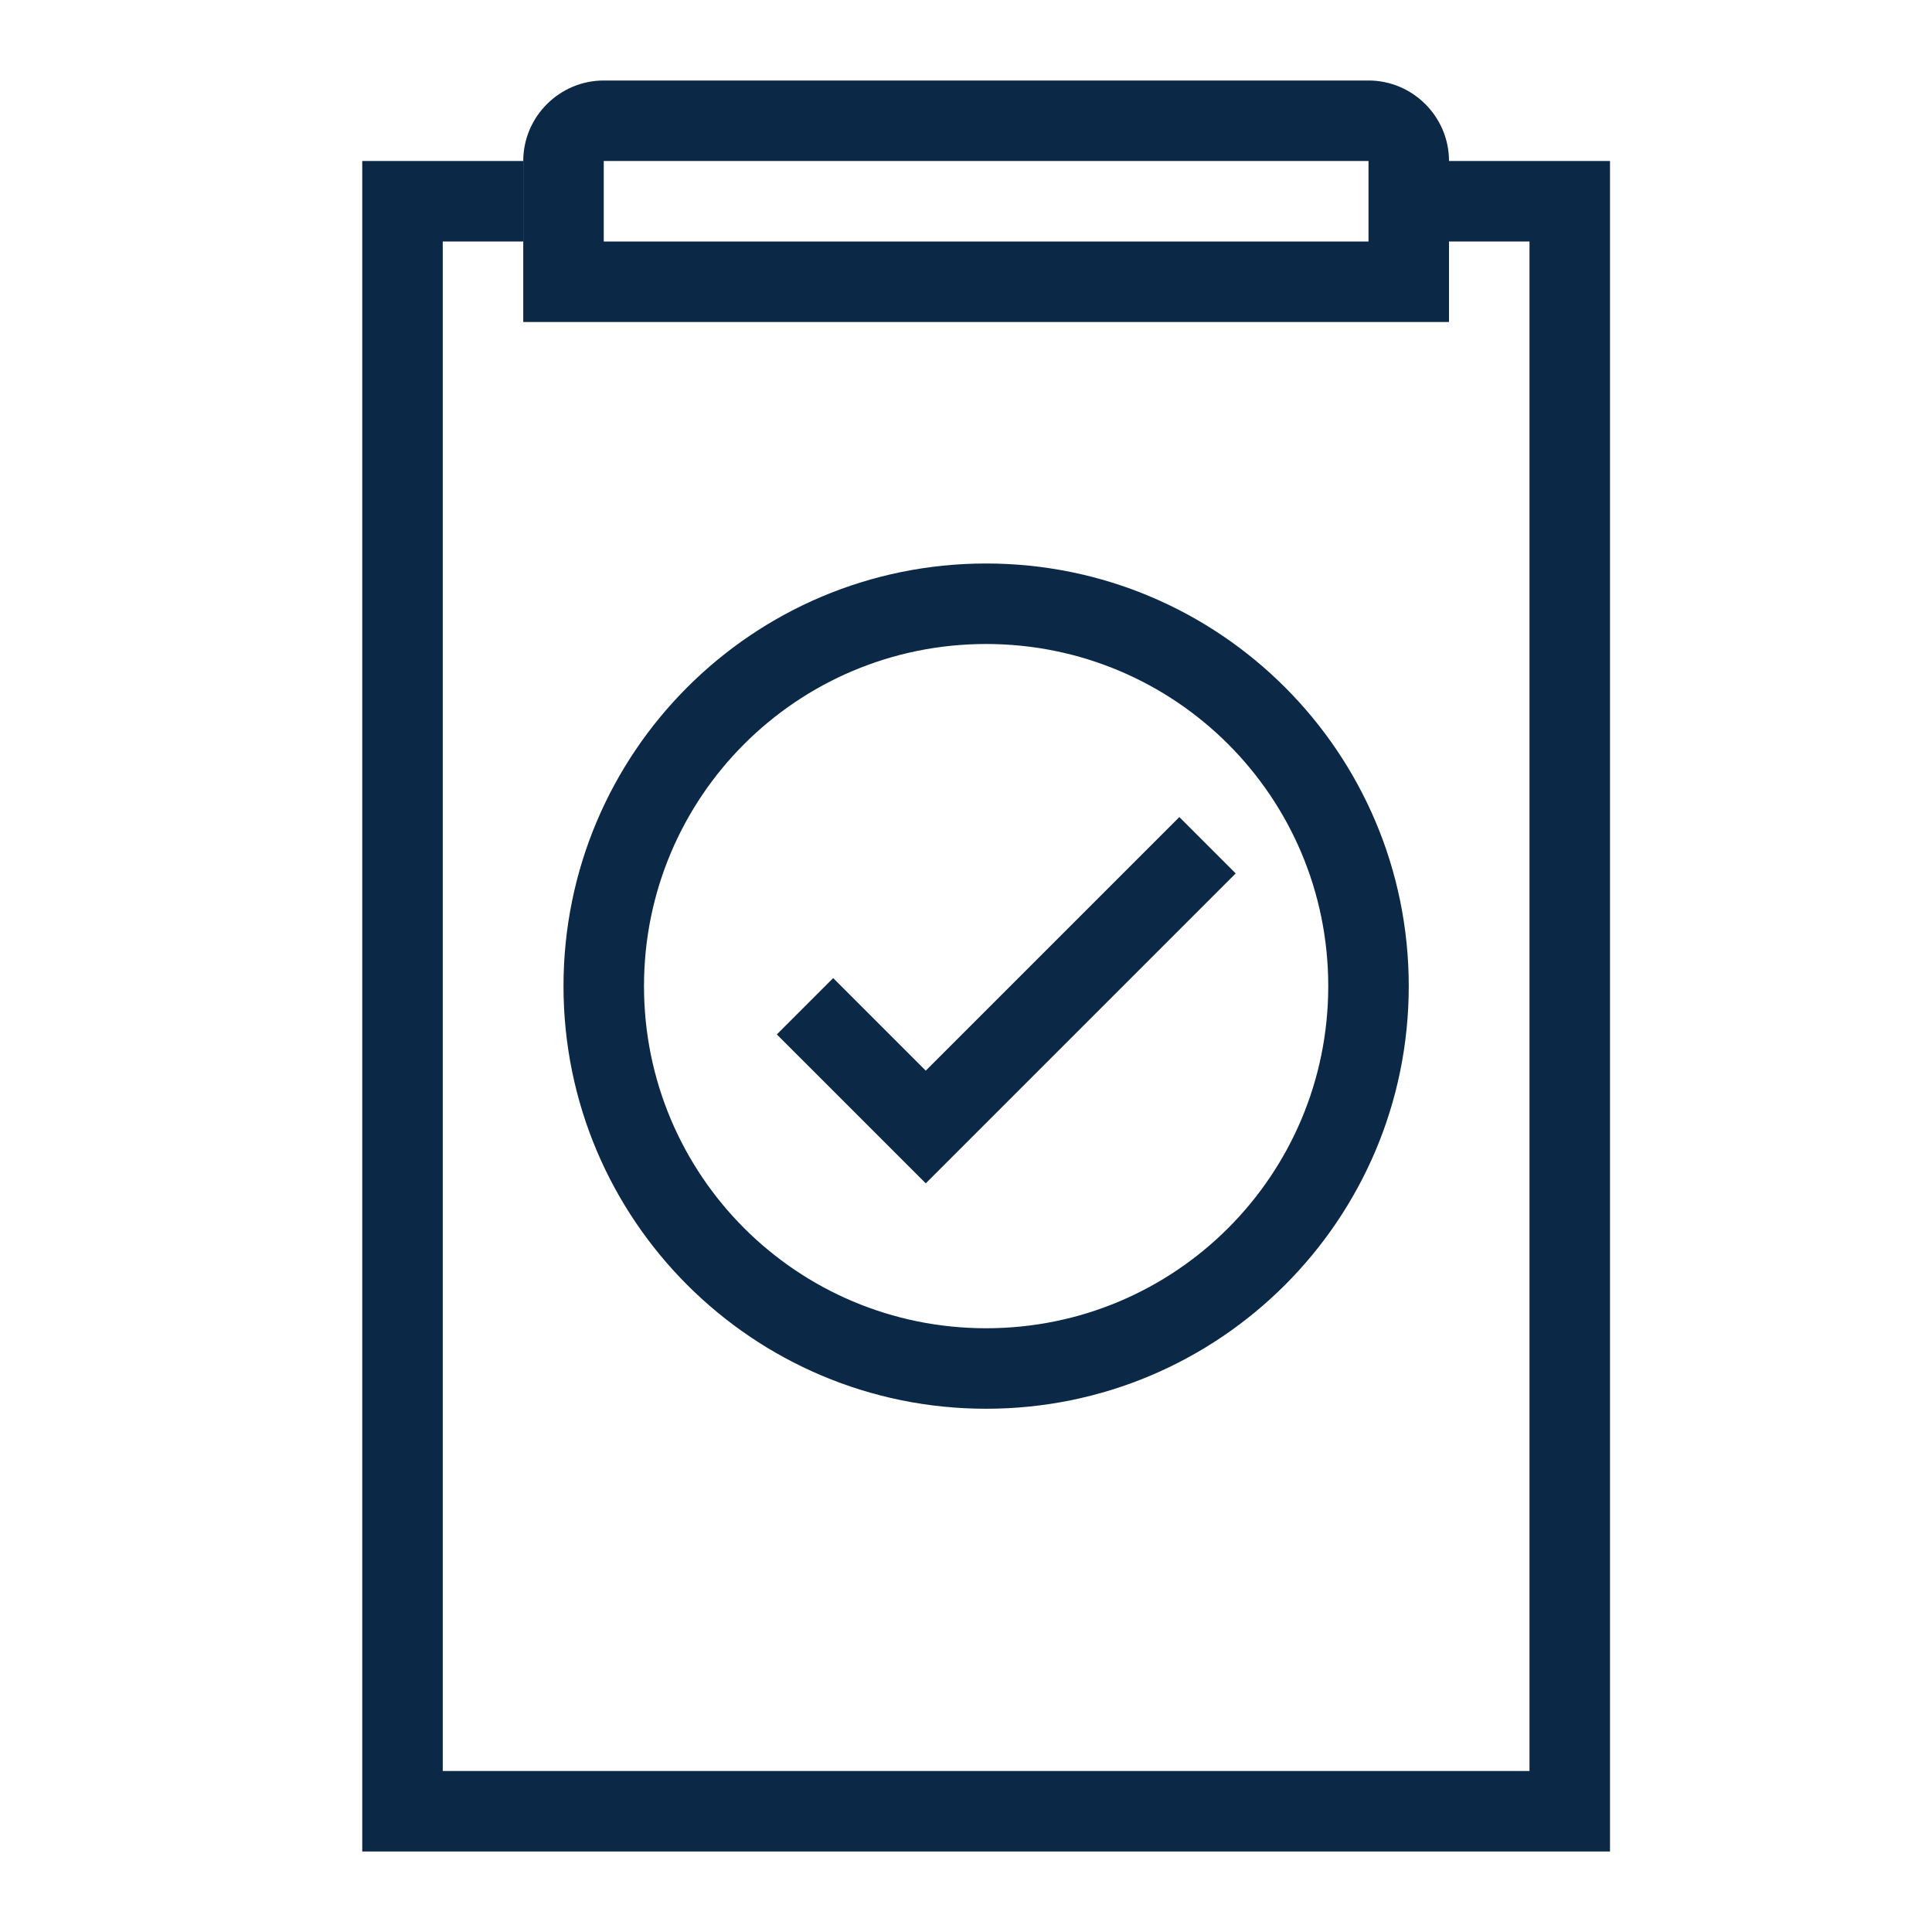
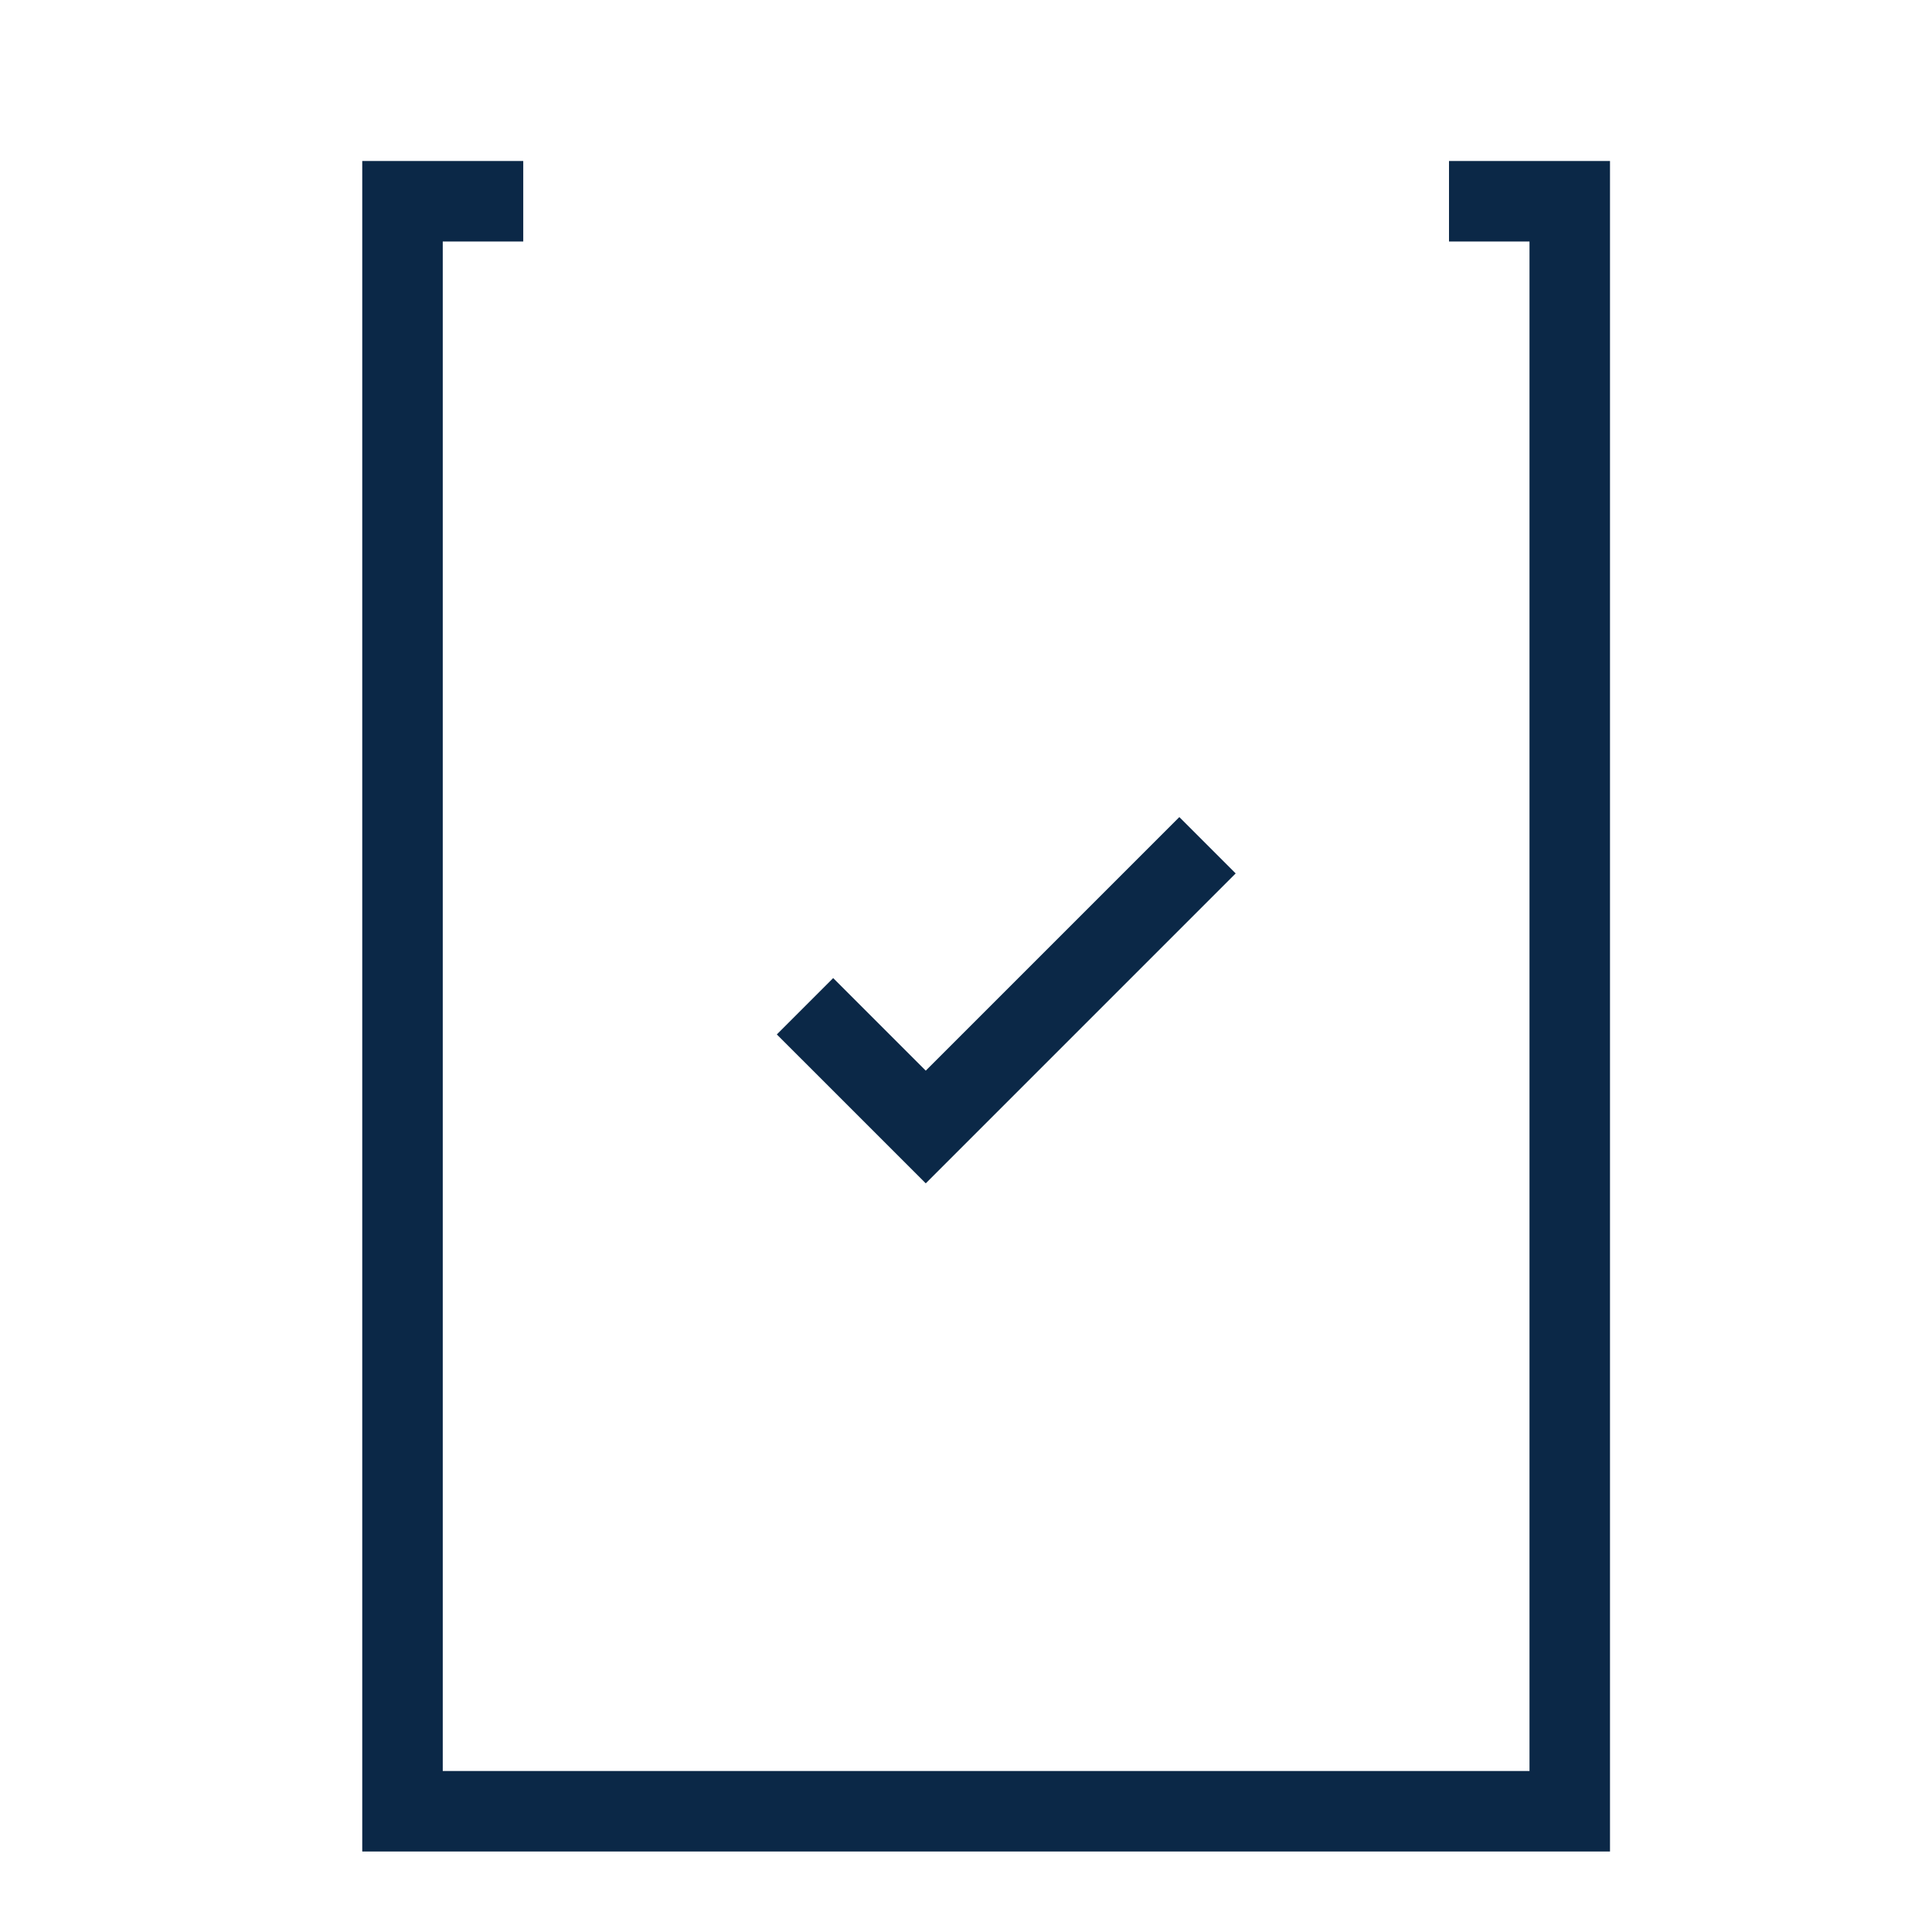
<svg xmlns="http://www.w3.org/2000/svg" width="48" height="48" viewBox="0 0 48 48" fill="none">
  <path d="M23 29.4L19.3 25.7L20.7 24.3L23 26.6L29.3 20.3L30.7 21.7L23 29.4Z" fill="#0B2847" />
  <path d="M40 46H9V4H13V6H11V44H38V6H36V4H40V46Z" fill="#0B2847" />
-   <path d="M36 8H13V4C13 2.9 13.9 2 15 2H34C35.1 2 36 2.9 36 4V8ZM15 6H34V4H15V6Z" fill="#0B2847" />
-   <path d="M24.5 35C18.7 35 14 30.3 14 24.5C14 18.7 18.7 14 24.5 14C30.3 14 35 18.7 35 24.5C35 30.3 30.3 35 24.5 35ZM24.5 16C19.8 16 16 19.8 16 24.5C16 29.2 19.8 33 24.5 33C29.2 33 33 29.2 33 24.5C33 19.8 29.2 16 24.5 16Z" fill="#0B2847" />
</svg>